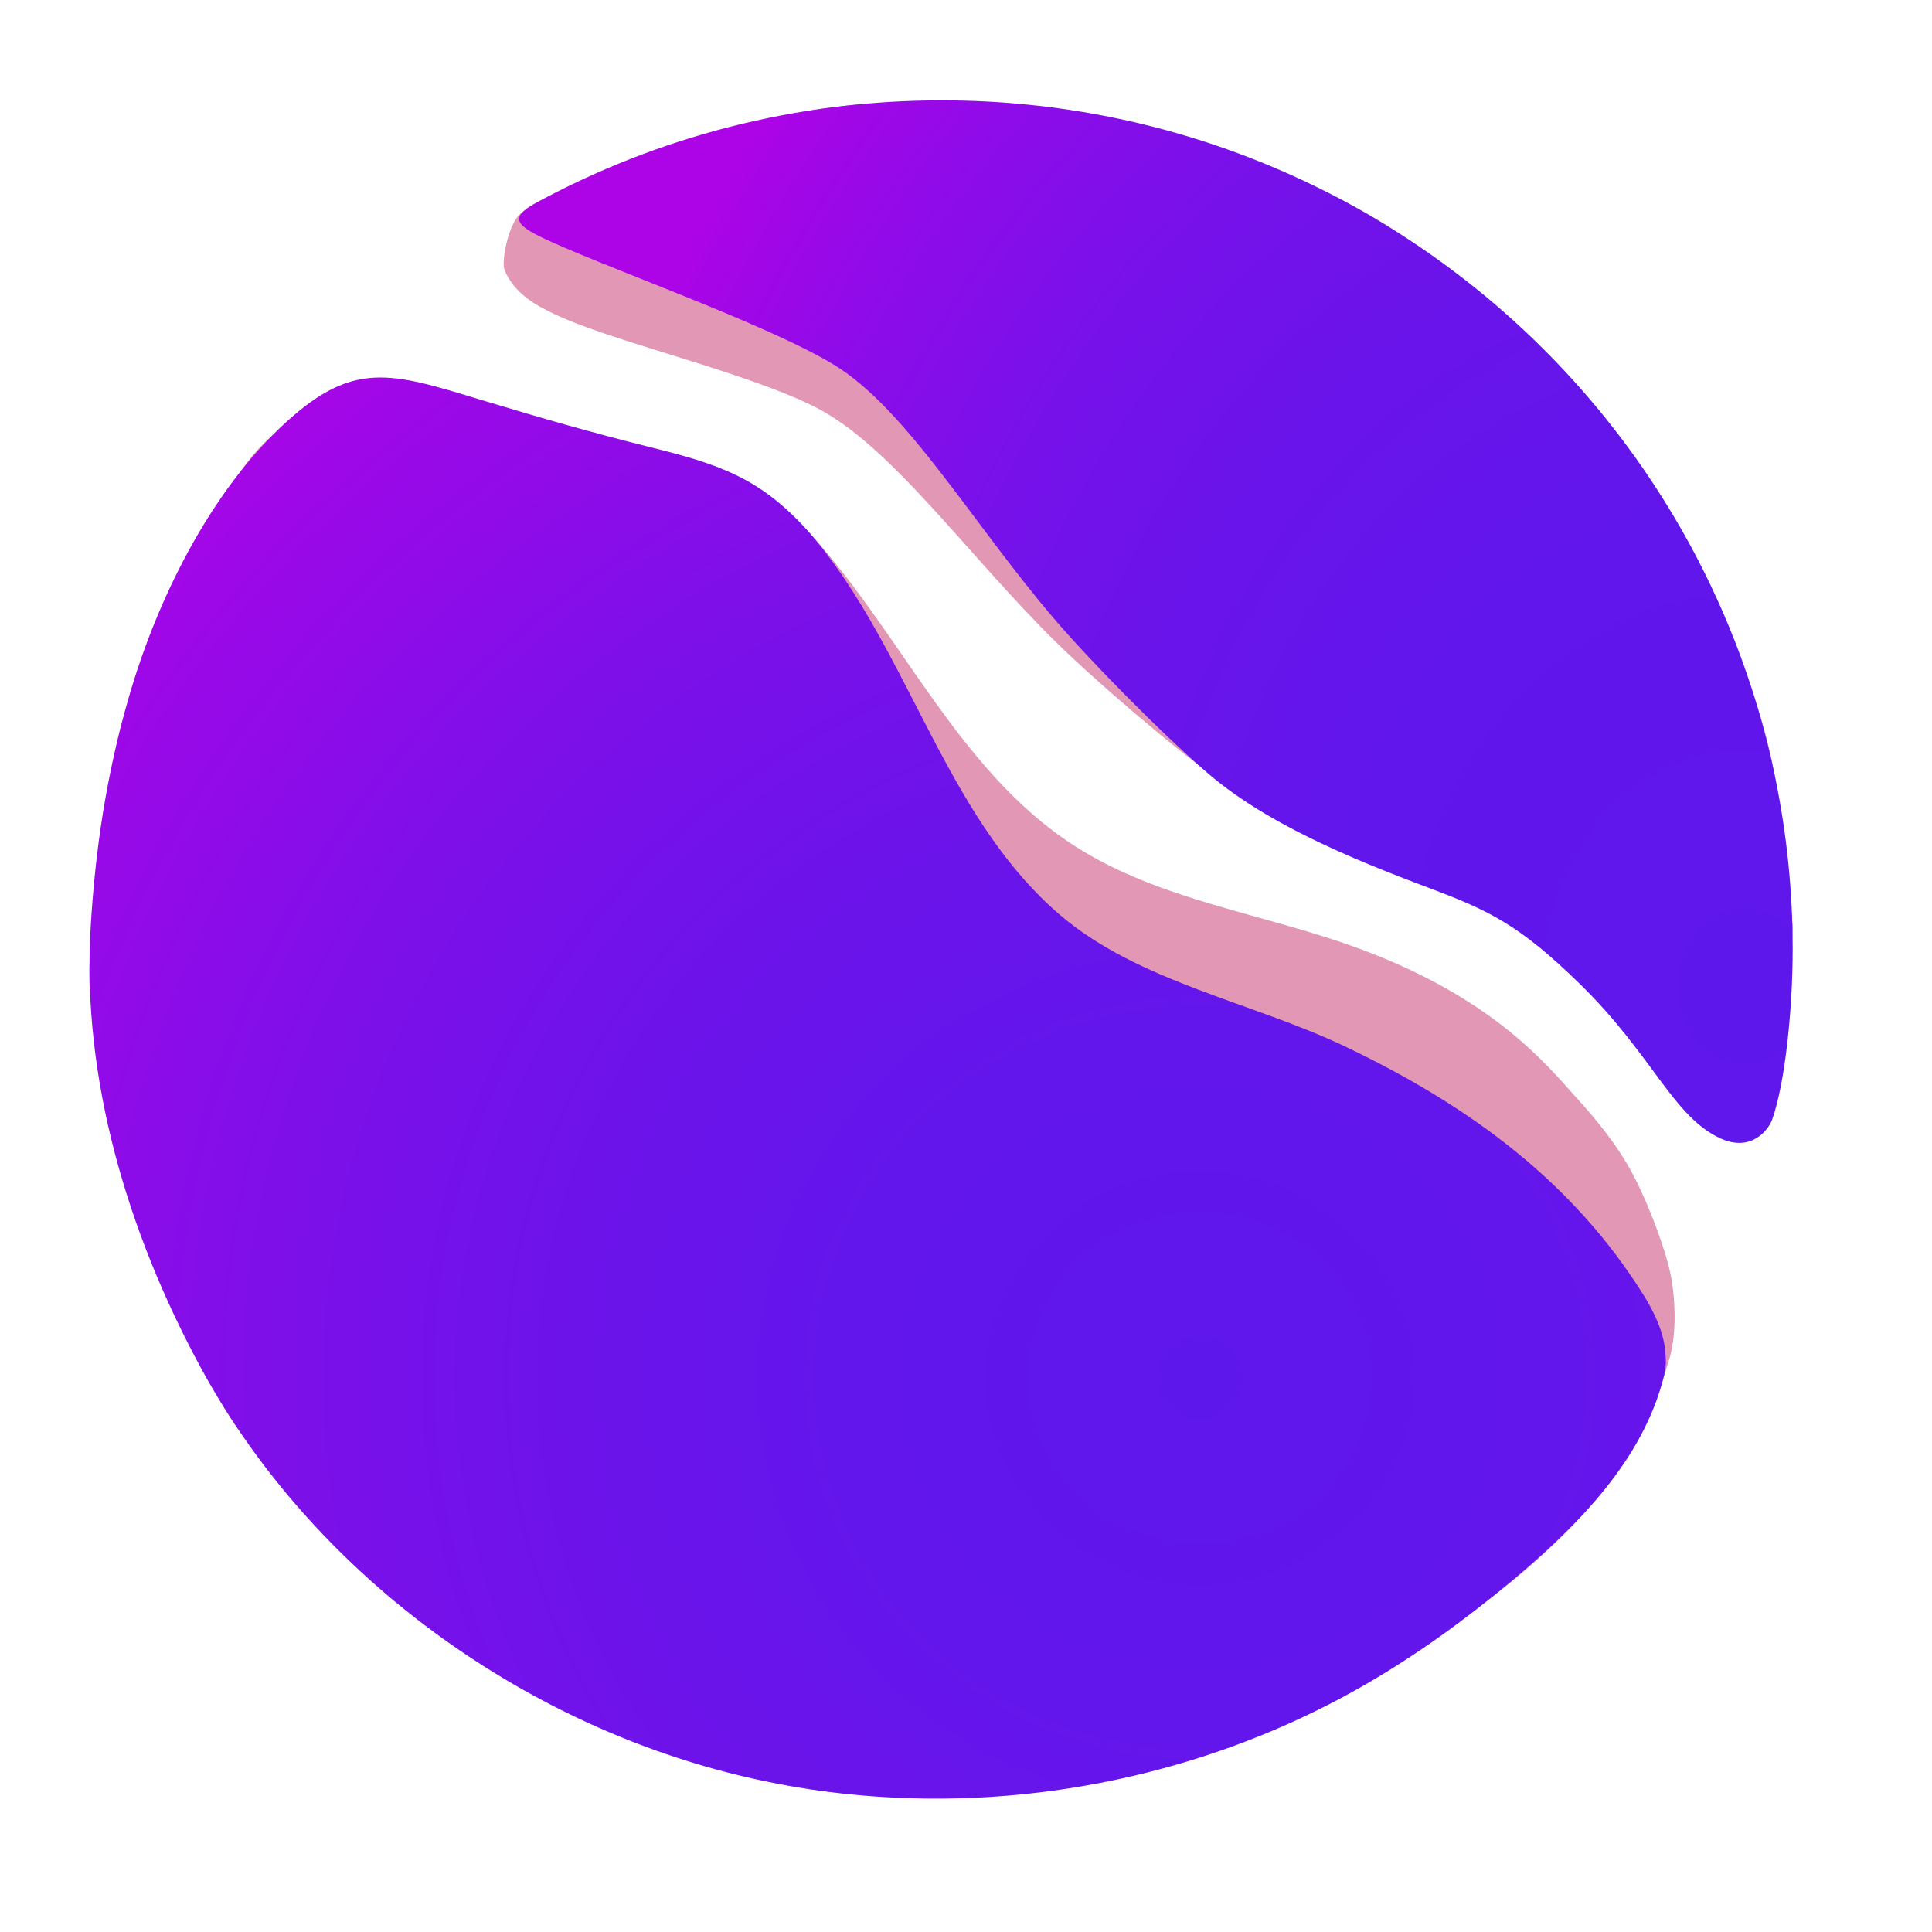
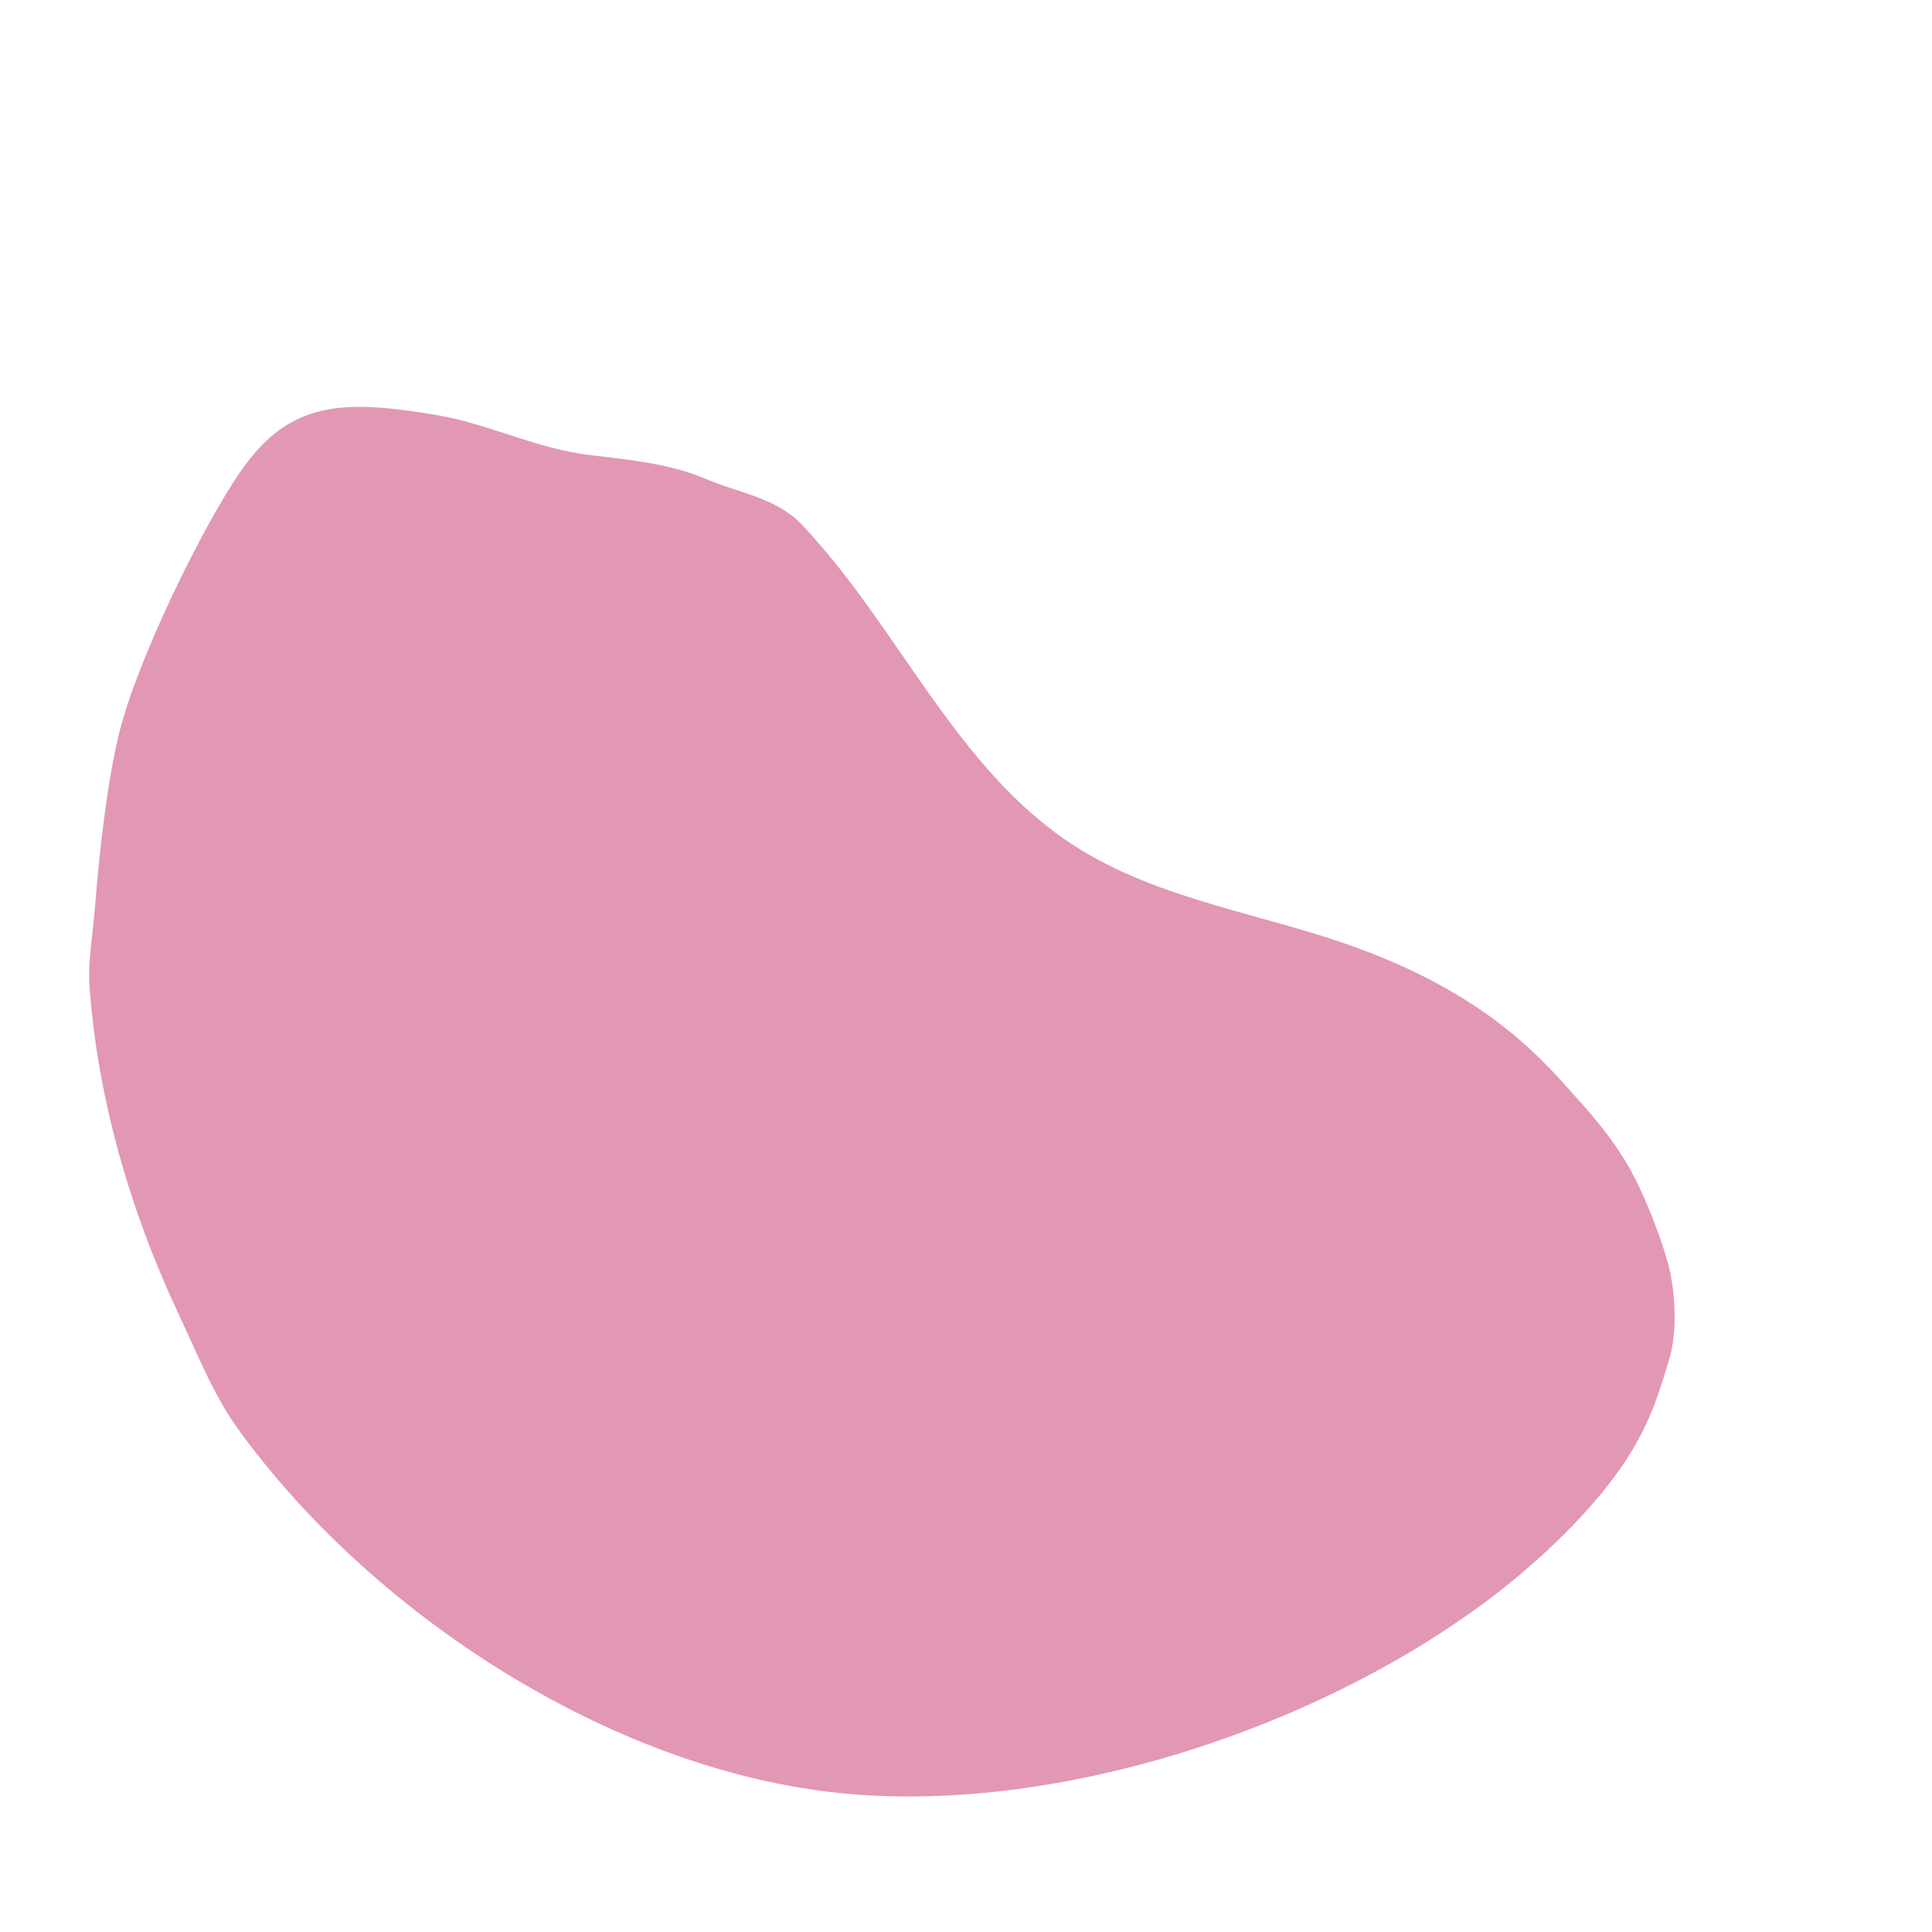
<svg xmlns="http://www.w3.org/2000/svg" height="4000px" style="enable-background:new 0 0 4000 4000;" version="1.1" viewBox="0 0 4000 4000" width="4000px" x="0px" y="0px">
  <style type="text/css">
	.st0{fill:#E297B5;}
	.st1{fill:url(#SVGID_1_);}
	.st2{fill:url(#SVGID_2_);}
</style>
  <g id="Base_behind">
    <path class="st0" d="M499,974.77C599.6,830.18,708.61,827.05,899.15,858.5c115.84,19.12,209.28,70.81,325.92,84.22&#10;  c76.02,8.74,163.59,17.8,233.92,47.94c72.44,31.05,147.73,39.12,201.91,96.37c200.1,211.47,317.26,504.44,561.52,662.85&#10;  c177.35,115.01,396.13,141.43,594.25,215.09c273.43,101.66,383.05,236.14,447.59,308.28c10.16,11.36,73.43,78.43,113.5,152.6&#10;  c36.57,67.68,74.03,170.52,82.47,220.39c10.05,59.36,9.8,122.73-4.98,170.44c-19,61.34-37.33,130.21-93.59,213.68&#10;  c-66.16,98.14-170.4,197.89-269.51,273.68c-367.45,281.02-938.41,465.81-1396.74,403.15s-932.51-374.76-1203.44-749.71&#10;  c-49.65-68.7-85.25-158.43-122.9-238.53c-101.45-215.87-167.57-449.55-183.76-677.41c-3.53-49.67,6.84-106.79,11.45-164.82&#10;  c9.92-124.89,25.82-257.67,49.09-355.28C281.78,1370.79,418.98,1089.77,499,974.77z" />
  </g>
  <g id="Lower_purple">
    <radialGradient cx="2484.484" cy="2645.445" gradientTransform="matrix(1 0 0 0.965 0 299.636)" gradientUnits="userSpaceOnUse" id="SVGID_1_" r="2927.195">
      <stop offset="0" style="stop-color:#5E17EB" />
      <stop offset="0.243" style="stop-color:#6216EB" />
      <stop offset="0.463" style="stop-color:#6D13EA" />
      <stop offset="0.673" style="stop-color:#7F0FE9" />
      <stop offset="0.877" style="stop-color:#9909E8" />
      <stop offset="1" style="stop-color:#AC04E7" />
    </radialGradient>
-     <path class="st1" d="M607.77,860.37c133.63-114.76,213.15-85.48,397.98-29.51c112.37,34.03,221.53,65.26,335.43,93.72&#10;  c74.24,18.55,149.67,37.58,215.48,76.62c67.79,40.21,122.09,99.85,168.36,163.66c170.89,235.7,248.95,541.42,470.54,730.25&#10;  c160.89,137.1,396.28,179.91,587.23,270.55c266.41,126.47,476.2,286.01,619.45,514.71c37.12,59.27,43.71,97.55,45.4,116.21&#10;  c1.57,17.29,2.32,31.89-2,49.85c-41.86,173.98-178.47,311.76-315.71,426.59c-95.69,80.06-197.1,153.59-305.22,215.85&#10;  c-400.87,230.84-894.41,296.74-1340.69,175s-850.28-428.56-1070.15-835.56c-148.86-275.56-244.87-595.05-226.25-907.7&#10;  c9.33-156.7,31.25-311.75,79.19-477.49C329.82,1225.3,447.63,997.89,607.77,860.37z" />
  </g>
  <g id="Upper_pink">
-     <path class="st0" d="M1686.76,842.29c-149.58-74.88-429.17-136.97-545.54-195.23c-20.29-10.16-75.77-35.03-96.78-88.51&#10;  c-7.12-18.12,9.37-103.05,37.47-119.31c178.97-103.56,395.63-177.8,615.61-213.61c19.71-3.21,42.44-5.19,62.19-7.77&#10;  c28.37-3.71,54.76-1.7,83.07-4.09c87.07-7.36,174.73-0.8,256.08,5.8c352.5,28.59,638.86,158.61,794.35,261.31&#10;  c340.03,224.6,705.84,714.15,779.99,1118.39c21.52,117.33,20.87,180.43,38.4,316.41c2.52,19.56-33.35,375-60.6,367.98&#10;  c-105.3-27.12-155.21-160.33-319.36-295.3c-134.34-110.46-198.49-134.81-328.15-171.33c-169.5-47.74-349.17-105.65-478.16-199.82&#10;  c-105.34-76.9-258.56-208.35-342.12-290.84C1999.68,1145.17,1843.46,920.74,1686.76,842.29z" />
-   </g>
+     </g>
  <g id="Upper_part">
    <radialGradient cx="3611.587" cy="1855.381" gradientTransform="matrix(1 0 0 1.168 0 -124.988)" gradientUnits="userSpaceOnUse" id="SVGID_2_" r="2544.305">
      <stop offset="0" style="stop-color:#5E17EB" />
      <stop offset="0.329" style="stop-color:#6116EB" />
      <stop offset="0.528" style="stop-color:#6914EA" />
      <stop offset="0.694" style="stop-color:#7711EA" />
      <stop offset="0.841" style="stop-color:#8C0CE9" />
      <stop offset="0.974" style="stop-color:#A605E7" />
      <stop offset="1" style="stop-color:#AC04E7" />
    </radialGradient>
-     <path class="st2" d="M1727.63,755.84c-142.74-87.21-496.68-209.79-613.17-267.82c-51.18-25.5-53.52-41.68-2.97-69.01&#10;  c249.24-134.73,534.72-211.24,838.1-211.24c973.11,0,1761.96,787.12,1761.96,1758.08c0,119.29-14.99,274.99-42.6,352.43&#10;  c-6.62,18.57-41.23,67.79-105.46,39.24c-99.37-44.16-141.16-172.84-293.35-321.15c-124.56-121.38-186.43-151.05-312.55-198.36&#10;  c-164.87-61.84-339.03-134.69-459.63-239.38c-98.49-85.5-240.1-229.39-316.41-318.62&#10;  C2013.93,1083.99,1877.17,847.21,1727.63,755.84z" />
  </g>
</svg>